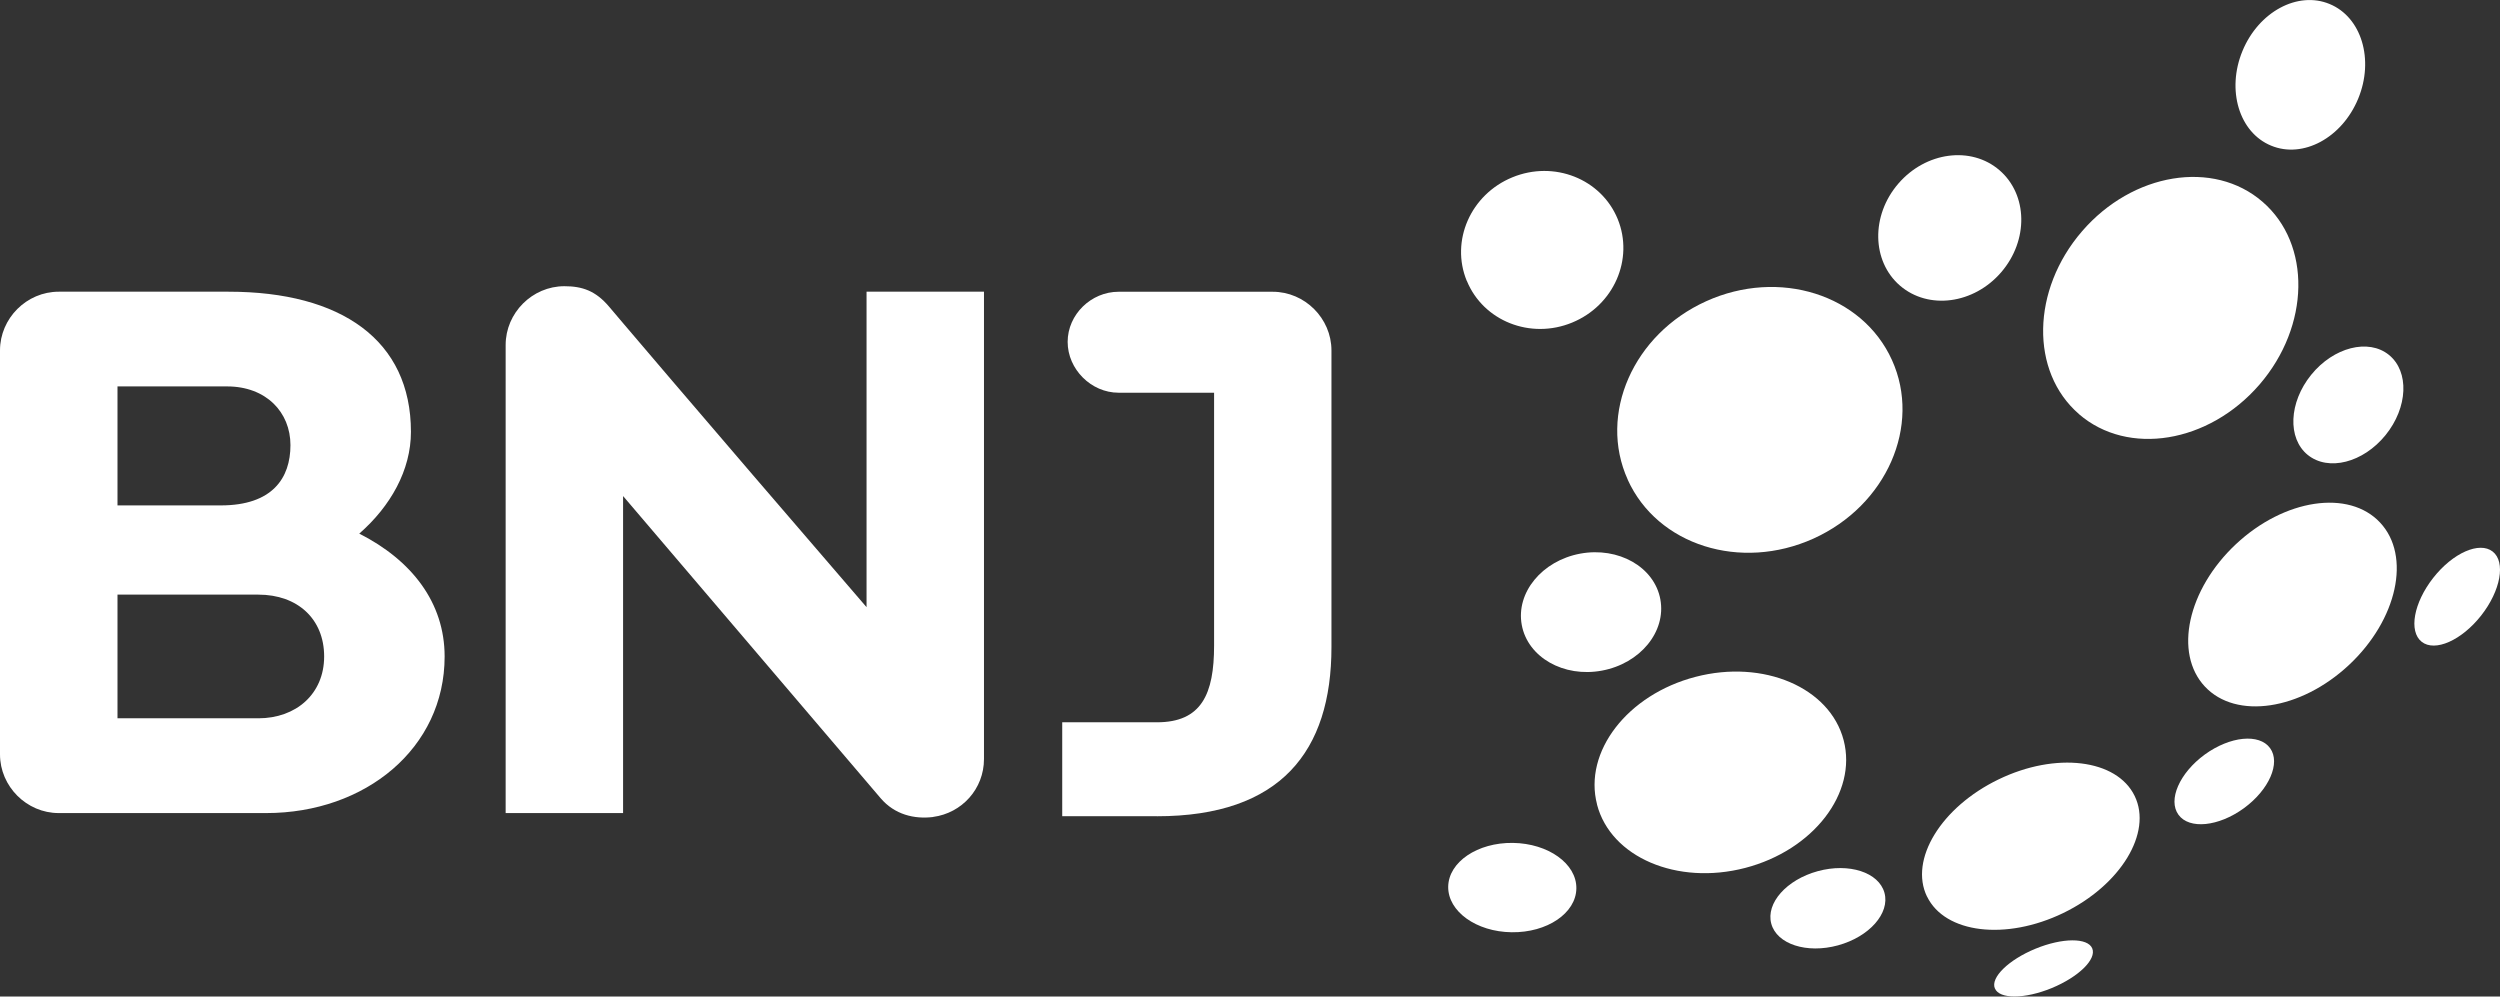
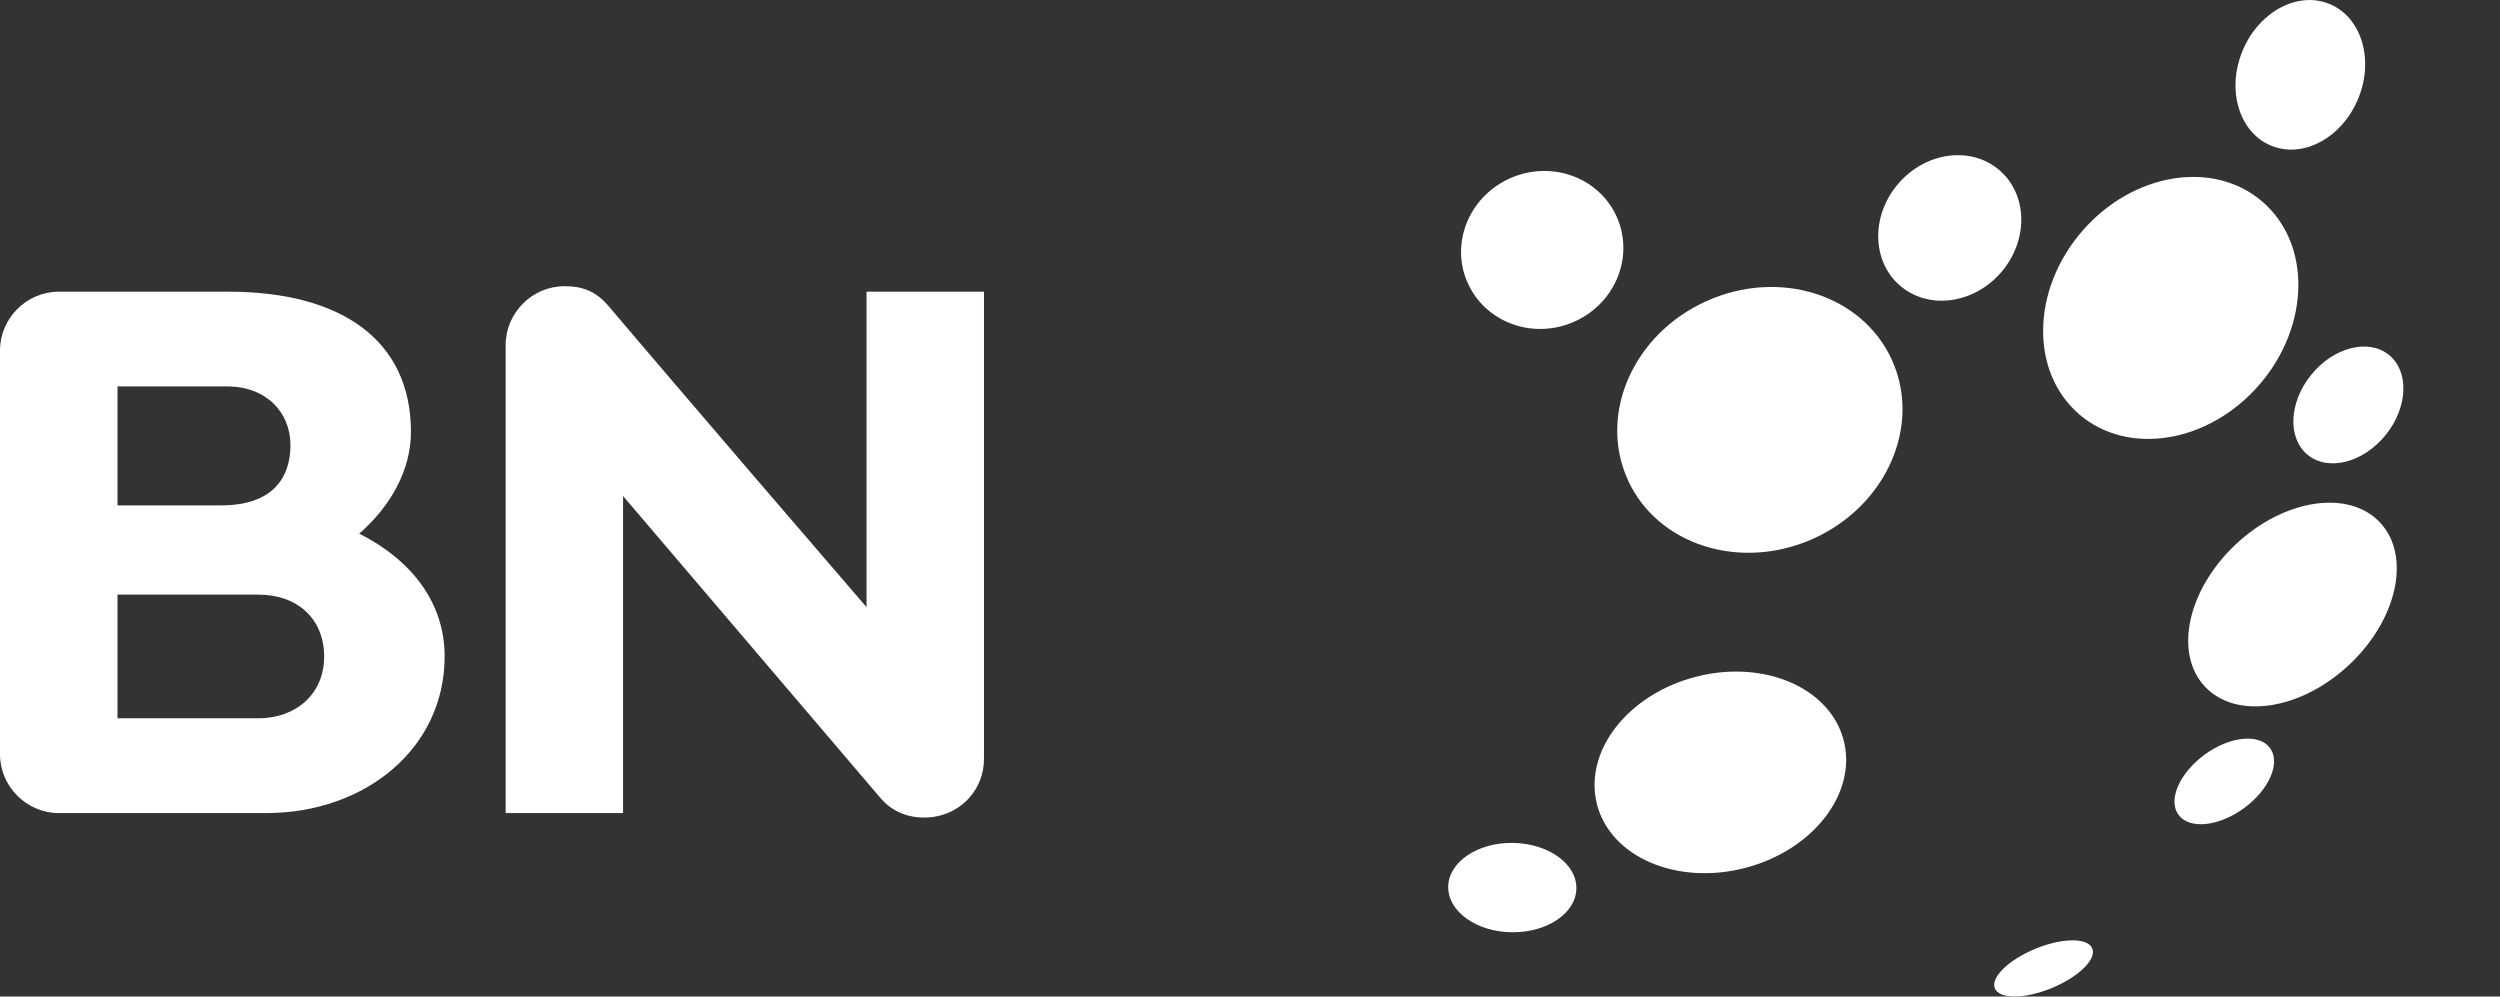
<svg xmlns="http://www.w3.org/2000/svg" id="Calque_2" data-name="Calque 2" viewBox="0 0 400.67 159.71">
  <rect x="0" y="0" width="400.67" height="159.71" fill="#333333" stroke="none" />
  <defs>
    <style>
      .cls-1 {
        fill: #fff;
      }
    </style>
  </defs>
  <g id="Calque_1-2" data-name="Calque 1">
    <g>
      <g>
        <g>
          <path class="cls-1" d="m260.88,76.88c-4.76-10.5.87-23.31,12.56-28.6,11.7-5.3,25.03-1.08,29.78,9.42,4.76,10.5-.86,23.31-12.56,28.61-11.7,5.29-25.03,1.08-29.79-9.43Z" />
          <path class="cls-1" d="m304.51,45.78c-4.54-3.92-4.67-11.25-.27-16.35,4.4-5.11,11.67-6.07,16.21-2.15,4.55,3.92,4.68,11.24.28,16.35-4.4,5.11-11.66,6.07-16.22,2.15Z" />
          <path class="cls-1" d="m235.08,45.03c-2.65-6.43.62-13.87,7.3-16.61,6.68-2.75,14.23.24,16.88,6.67,2.64,6.44-.62,13.87-7.3,16.61-6.67,2.75-14.23-.25-16.87-6.68Z" />
-           <path class="cls-1" d="m243.89,100.16c-.96-5.17,3.24-10.29,9.37-11.43,6.13-1.13,11.88,2.14,12.84,7.32.96,5.18-3.22,10.29-9.37,11.43-6.12,1.14-11.88-2.13-12.84-7.32Z" />
        </g>
        <g>
          <g>
            <path class="cls-1" d="m363.98,23.34c-5.12-2.11-7.17-8.91-4.58-15.18,2.59-6.27,8.85-9.64,13.96-7.52,5.12,2.11,7.17,8.91,4.58,15.18-2.59,6.27-8.84,9.65-13.96,7.52Z" />
            <path class="cls-1" d="m369.87,72.92c-3.29-2.66-3.05-8.42.54-12.85,3.59-4.43,9.18-5.85,12.46-3.19,3.29,2.67,3.05,8.42-.54,12.85-3.59,4.43-9.17,5.85-12.47,3.18Z" />
            <path class="cls-1" d="m333.19,66.36c-7.85-6.79-7.62-19.9.5-29.3,8.12-9.4,21.07-11.52,28.92-4.72,7.85,6.78,7.62,19.9-.49,29.3-8.13,9.4-21.08,11.52-28.93,4.73Z" />
          </g>
          <g>
-             <path class="cls-1" d="m388.12,102.86c-2.12-1.67-1.29-6.25,1.85-10.25,3.14-4,7.41-5.88,9.53-4.21,2.11,1.66,1.29,6.25-1.85,10.25-3.14,3.99-7.41,5.88-9.53,4.21Z" />
            <path class="cls-1" d="m349.14,130.58c-1.73-2.37.16-6.69,4.21-9.65,4.06-2.95,8.75-3.41,10.47-1.03,1.73,2.38-.16,6.69-4.21,9.64-4.06,2.95-8.74,3.42-10.47,1.04Z" />
            <path class="cls-1" d="m353.37,110.03c-5.01-5.35-2.77-15.56,4.98-22.82,7.76-7.26,18.1-8.81,23.1-3.46,5.01,5.34,2.78,15.56-4.98,22.82-7.75,7.25-18.1,8.81-23.1,3.46Z" />
          </g>
          <path class="cls-1" d="m232.1,142.11c.06-3.96,4.7-7.1,10.37-7.02,5.67.08,10.23,3.34,10.17,7.3-.05,3.96-4.69,7.1-10.37,7.02-5.67-.07-10.22-3.34-10.17-7.3Z" />
          <path class="cls-1" d="m255.96,128.94c-2.21-8.45,4.86-17.62,15.77-20.46,10.91-2.85,21.55,1.71,23.75,10.16,2.2,8.45-4.85,17.61-15.78,20.46-10.91,2.84-21.55-1.71-23.75-10.16Z" />
          <g>
-             <path class="cls-1" d="m319.71,158.41c-.72-1.74,2.2-4.58,6.51-6.36,4.31-1.77,8.38-1.79,9.1-.05.72,1.74-2.19,4.58-6.5,6.36-4.31,1.77-8.39,1.8-9.1.05Z" />
-             <path class="cls-1" d="m283.88,148.04c-.89-3.29,2.44-7.05,7.45-8.42,5.01-1.37,9.79.19,10.69,3.47.9,3.28-2.44,7.05-7.45,8.42-5.01,1.37-9.8-.19-10.69-3.47Z" />
-             <path class="cls-1" d="m308.83,143.68c-2.86-5.91,2.26-14.31,11.46-18.76,9.19-4.46,18.97-3.26,21.83,2.65,2.87,5.9-2.26,14.31-11.45,18.76-9.2,4.45-18.97,3.26-21.83-2.65Z" />
+             <path class="cls-1" d="m319.71,158.41c-.72-1.74,2.2-4.58,6.51-6.36,4.31-1.77,8.38-1.79,9.1-.05.72,1.74-2.19,4.58-6.5,6.36-4.31,1.77-8.39,1.8-9.1.05" />
          </g>
        </g>
      </g>
      <g>
        <path class="cls-1" d="m42.66,130.31H9.41c-5.14,0-9.41-4.27-9.41-9.41V56.16c0-5.15,4.27-9.41,9.41-9.41h27.22c18.07,0,29.23,7.78,29.23,22.46,0,6.14-3.26,11.92-8.28,16.31,8.4,4.27,13.68,11.04,13.68,19.7,0,14.68-12.67,25.09-28.61,25.09Zm-6.27-68.38h-17.56v19.07h16.56c8.28,0,11.16-4.39,11.16-9.66s-3.89-9.41-10.16-9.41Zm5.02,33.37h-22.58v19.82h22.58c6.02,0,10.54-3.89,10.54-9.91s-4.27-9.91-10.54-9.91Z" />
        <path class="cls-1" d="m149.54,130.94c-3.01.37-6.15-.38-8.4-3.01l-41.28-48.43v50.81h-18.82V55.28c0-5.14,4.27-9.41,9.41-9.41,2.89,0,5.02.75,7.15,3.26,0,0,13.05,15.43,41.28,48.18v-50.56h18.82v74.9c0,4.77-3.52,8.66-8.16,9.28Z" />
-         <path class="cls-1" d="m185.42,130.81h-15.18v-15.05h15.18c7.15,0,9.16-4.52,9.16-12.3v-40.52h-15.31c-4.39,0-8.16-3.76-8.16-8.15s3.77-8.03,8.16-8.03h24.71c5.14,0,9.41,4.26,9.41,9.41v47.55c0,16.69-8.15,27.1-27.98,27.1Z" />
      </g>
    </g>
  </g>
</svg>